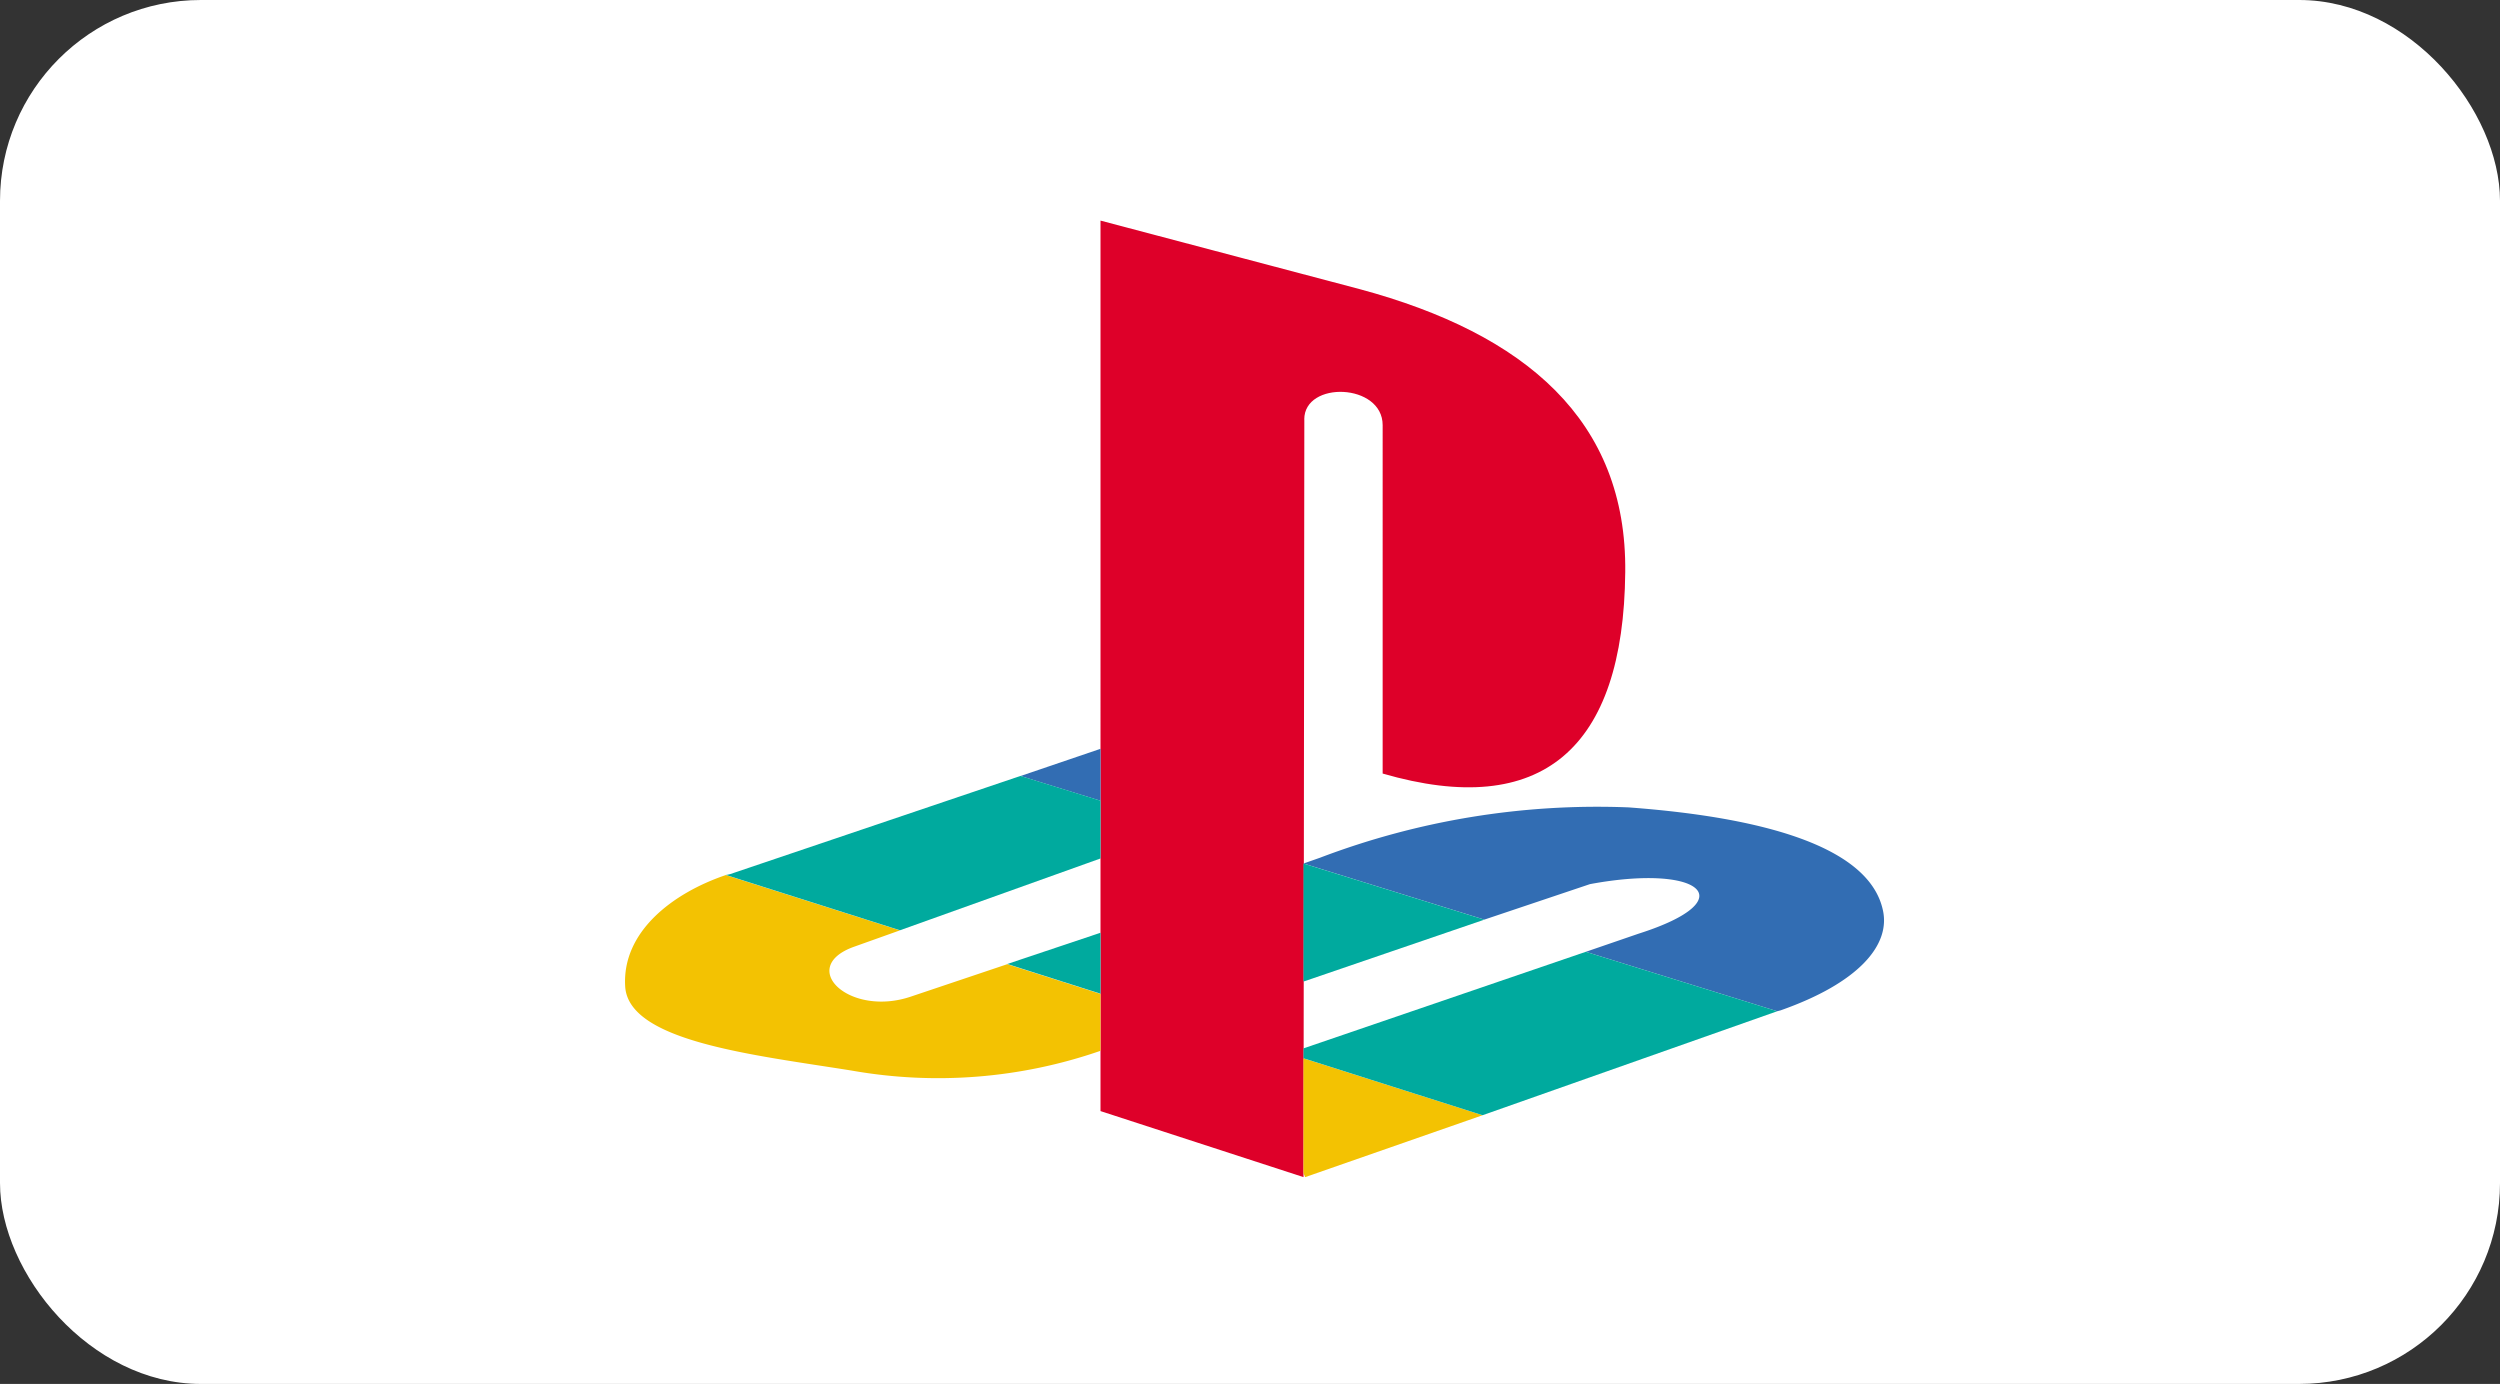
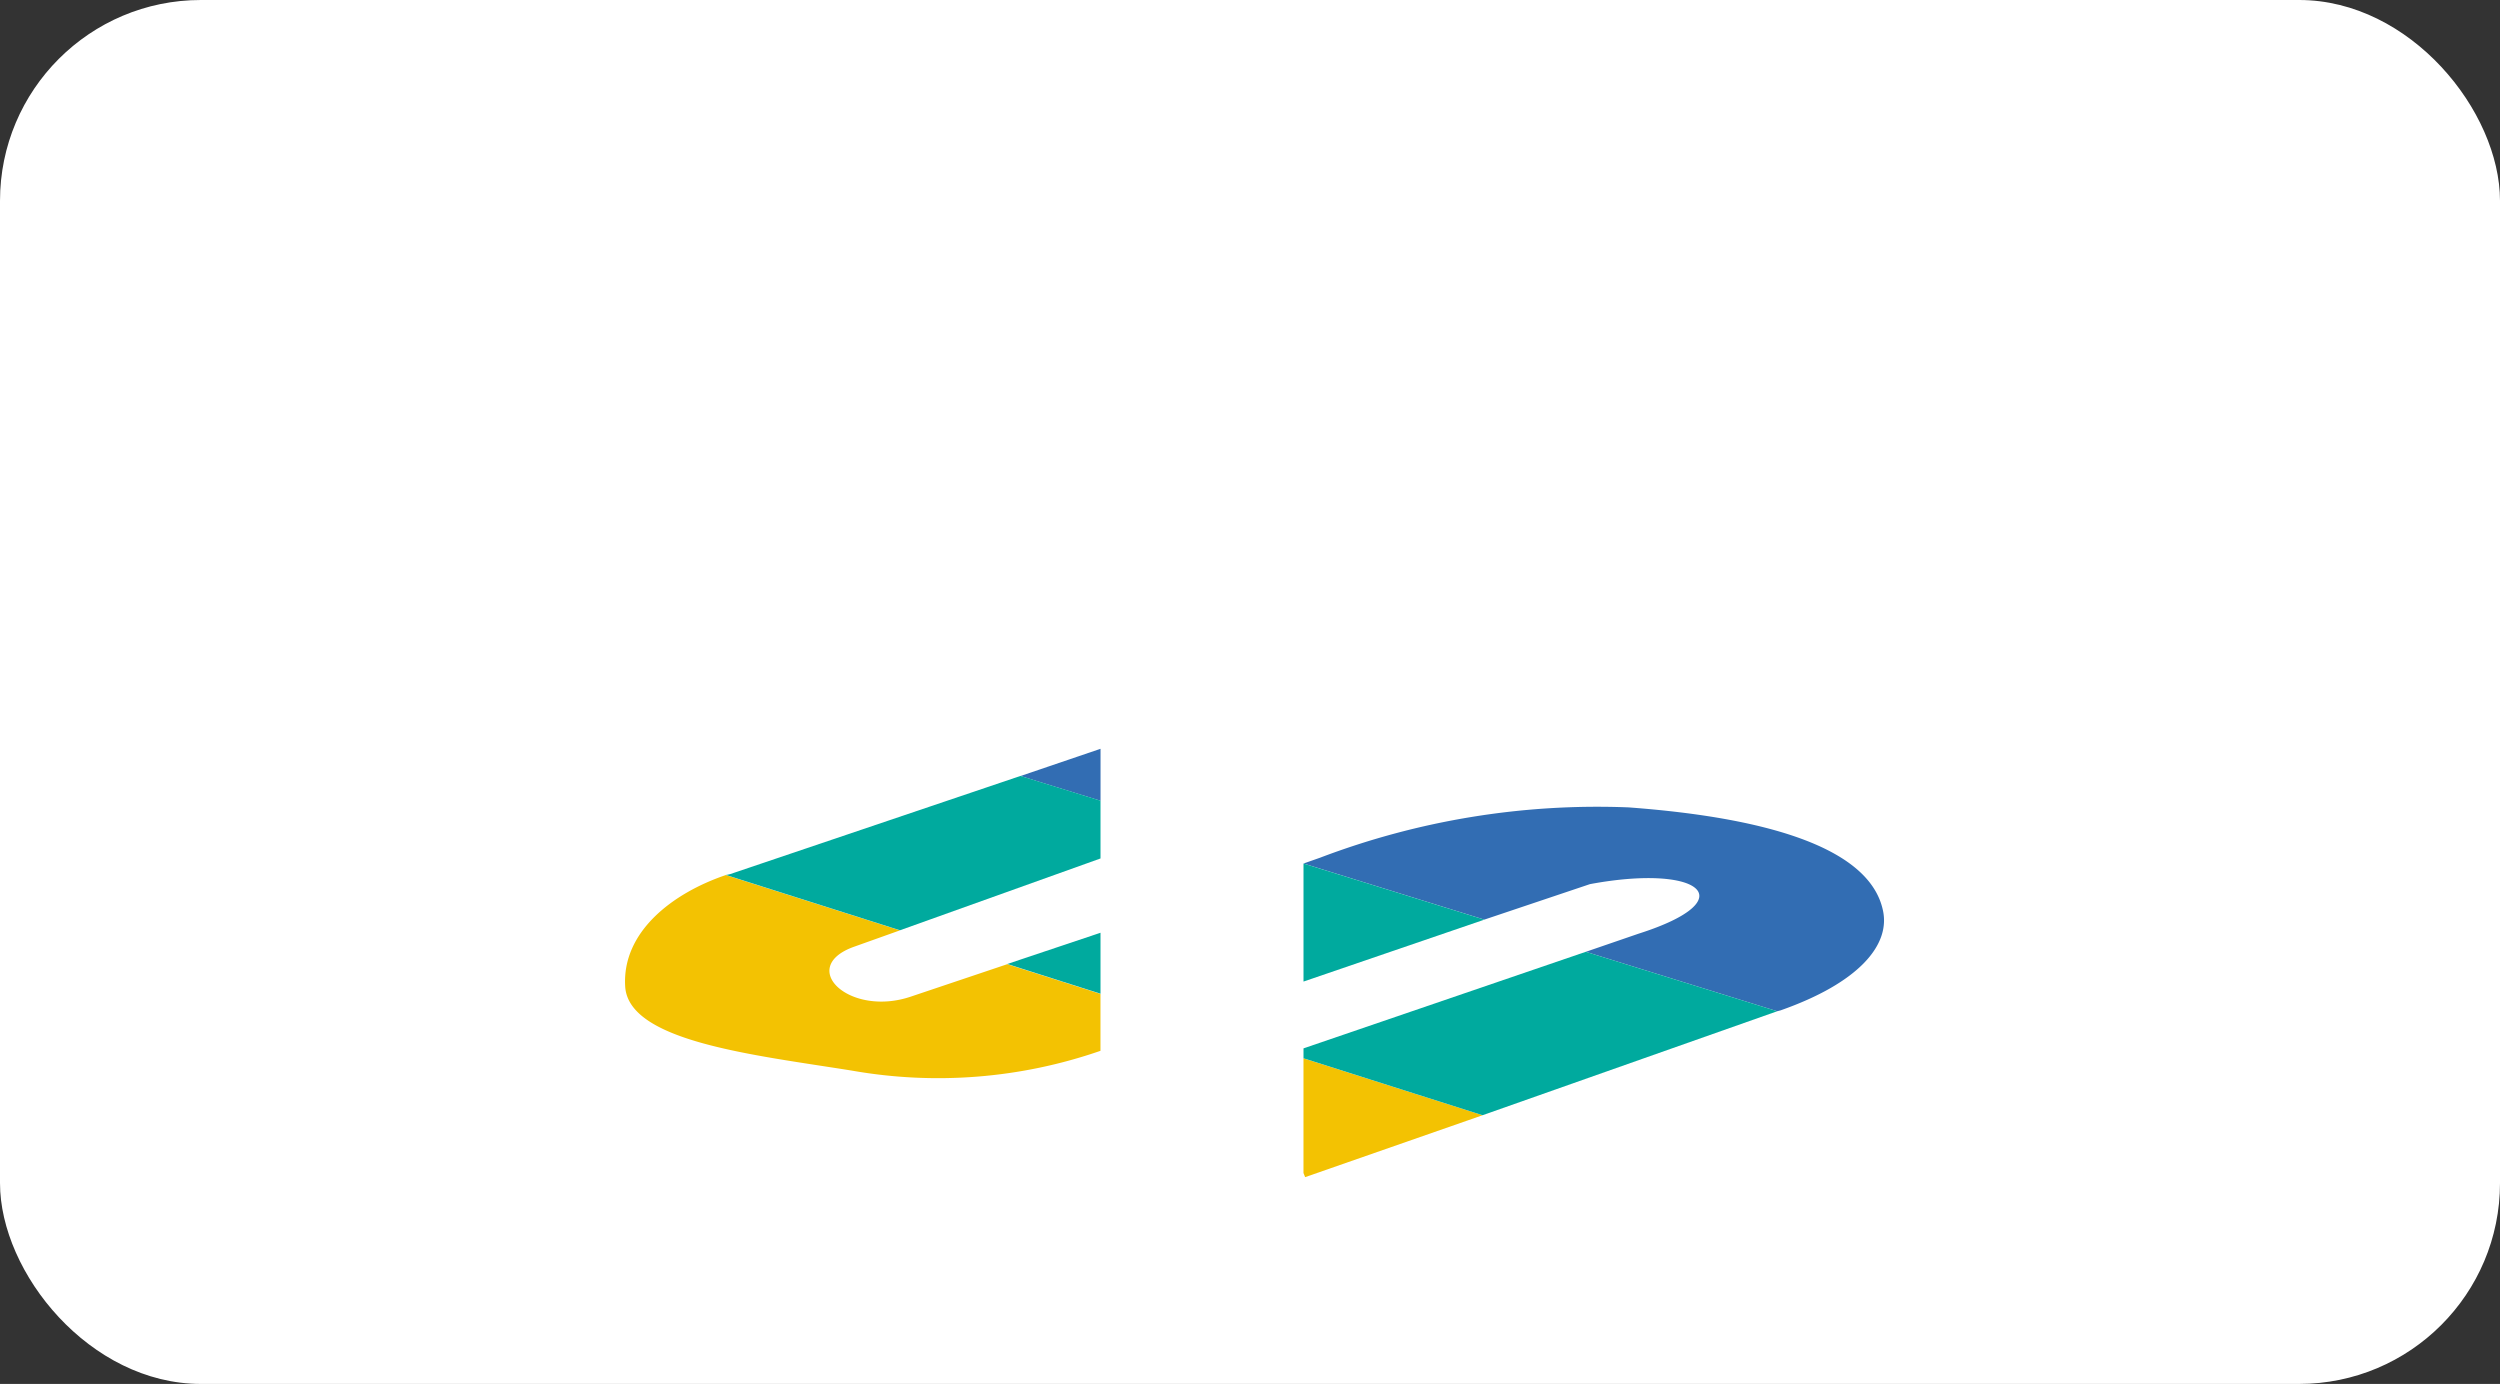
<svg xmlns="http://www.w3.org/2000/svg" width="112" height="62" viewBox="0 0 112 62">
  <rect x="0" y="0" width="112" height="62" fill="#333333" stroke="none" />
  <g id="Group_41655" data-name="Group 41655" transform="translate(-3286 -1850)">
    <rect id="Rectangle_22883" data-name="Rectangle 22883" width="112" height="62" rx="9" transform="translate(3286 1850)" fill="#fff" />
    <g id="g3" transform="translate(3314.002 1859.883)">
-       <path id="path7" d="M288.741,330.446l-.037,33.941-9.094-2.958V321.535l11.608,3.069c7.43,2,11.977,5.879,11.9,12.682-.074,7.913-3.734,11.092-10.868,9.021V330.7c0-1.886-3.512-2-3.512-.258Z" transform="translate(-258.309 -321.535)" fill="#de0029" fill-rule="evenodd" />
      <path id="path9" d="M27.389,696.27,23.1,697.712c-2.773.961-5.139-1.294-2.588-2.219l2.07-.739-7.8-2.478c-2.4.814-4.658,2.552-4.51,4.992.148,2.477,5.8,3.069,10.166,3.771a22.208,22.208,0,0,0,11.127-.888V697.6l-4.177-1.331Zm13.345,9.54,7.948-2.773-8.022-2.551v5.139l.074.185Z" transform="translate(-10.266 -662.957)" fill="#f3c202" fill-rule="evenodd" />
      <path id="path11" d="M268.163,632.512l.148-.037c3.475-1.22,4.954-2.921,4.584-4.51-.592-2.662-4.843-4.1-11.386-4.585a34.955,34.955,0,0,0-13.826,2.255l-.739.259,8.1,2.514,4.732-1.59c4.954-.924,6.95.7,2.181,2.219l-2.366.813,8.576,2.663Zm-30.313-11.757-3.586,1.22,3.586,1.109v-2.329Z" transform="translate(-216.548 -597.092)" fill="#326db3" fill-rule="evenodd" />
      <path id="path13" d="M101.282,651.375l13.2-4.658-8.577-2.663L93.26,648.38v.444l8.022,2.551ZM84.166,643.2l-4.177,1.4,4.177,1.331V643.2Zm9.094,2.182V640.1l8.1,2.514-8.1,2.773Zm-18.077-2.293,8.983-3.217v-2.588l-3.586-1.109-13.013,4.4a1.622,1.622,0,0,1-.185.036l7.8,2.478Z" transform="translate(-62.865 -611.296)" fill="#00aa9e" fill-rule="evenodd" />
    </g>
  </g>
</svg>